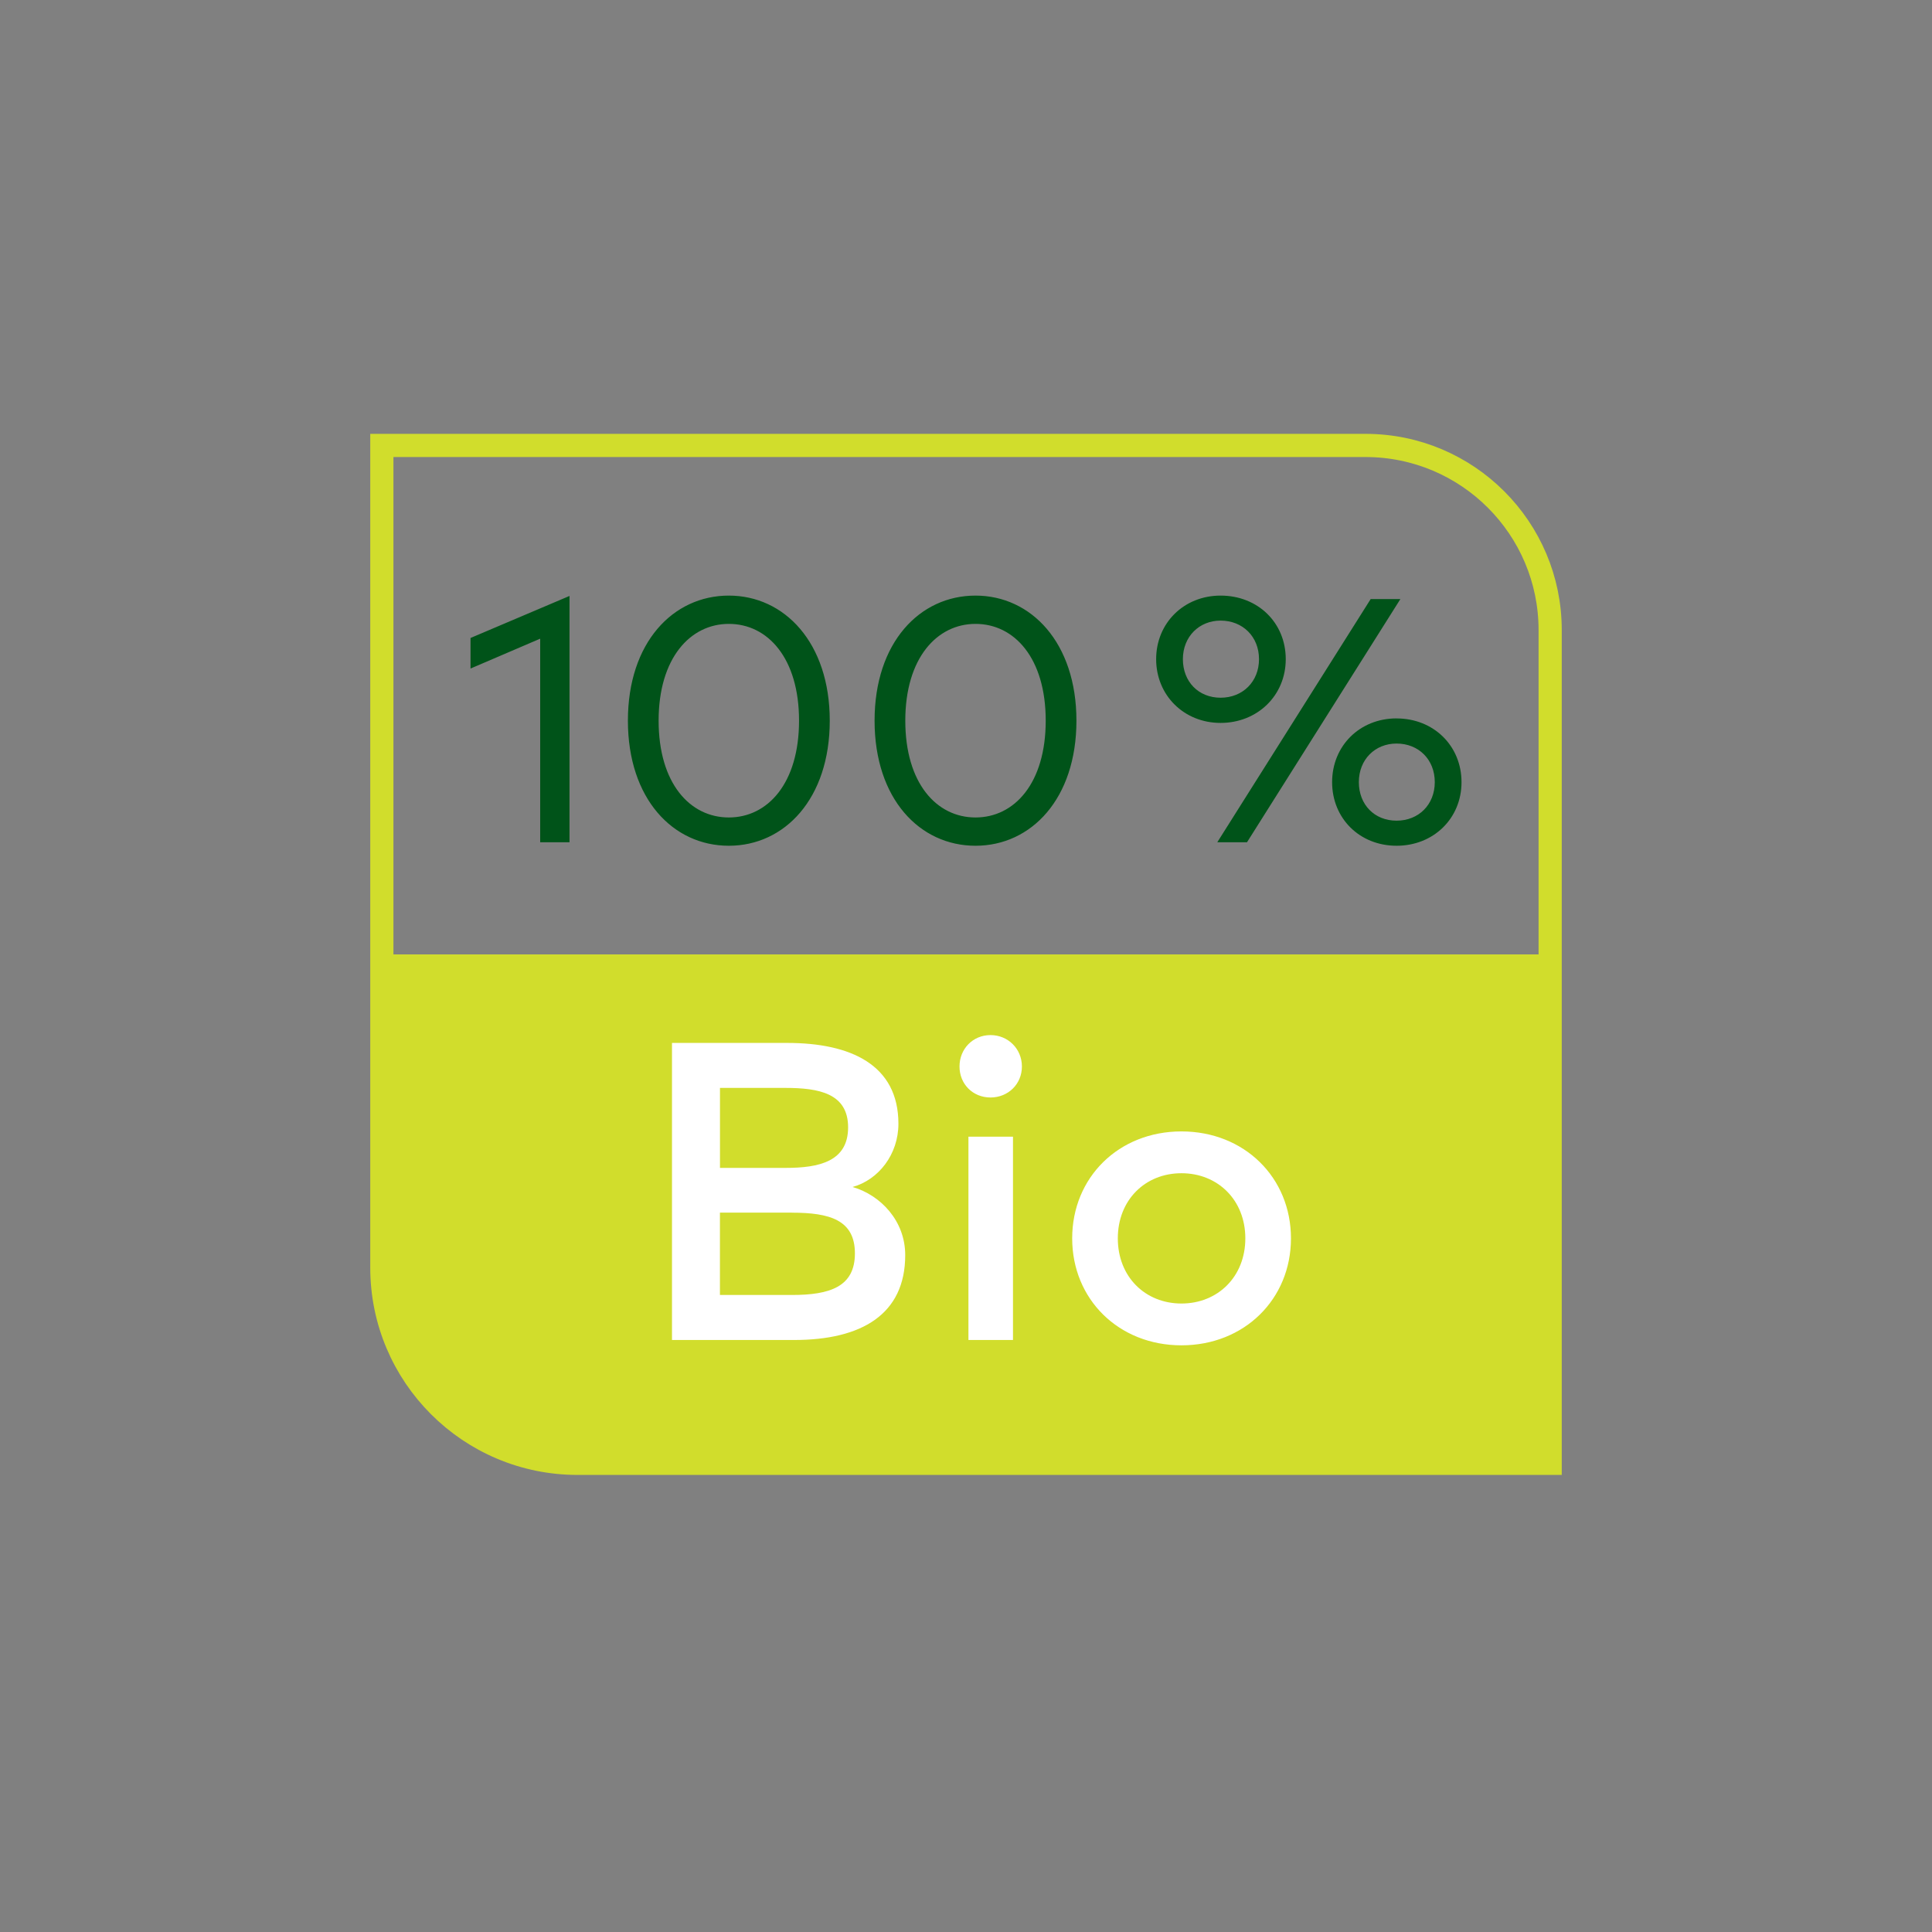
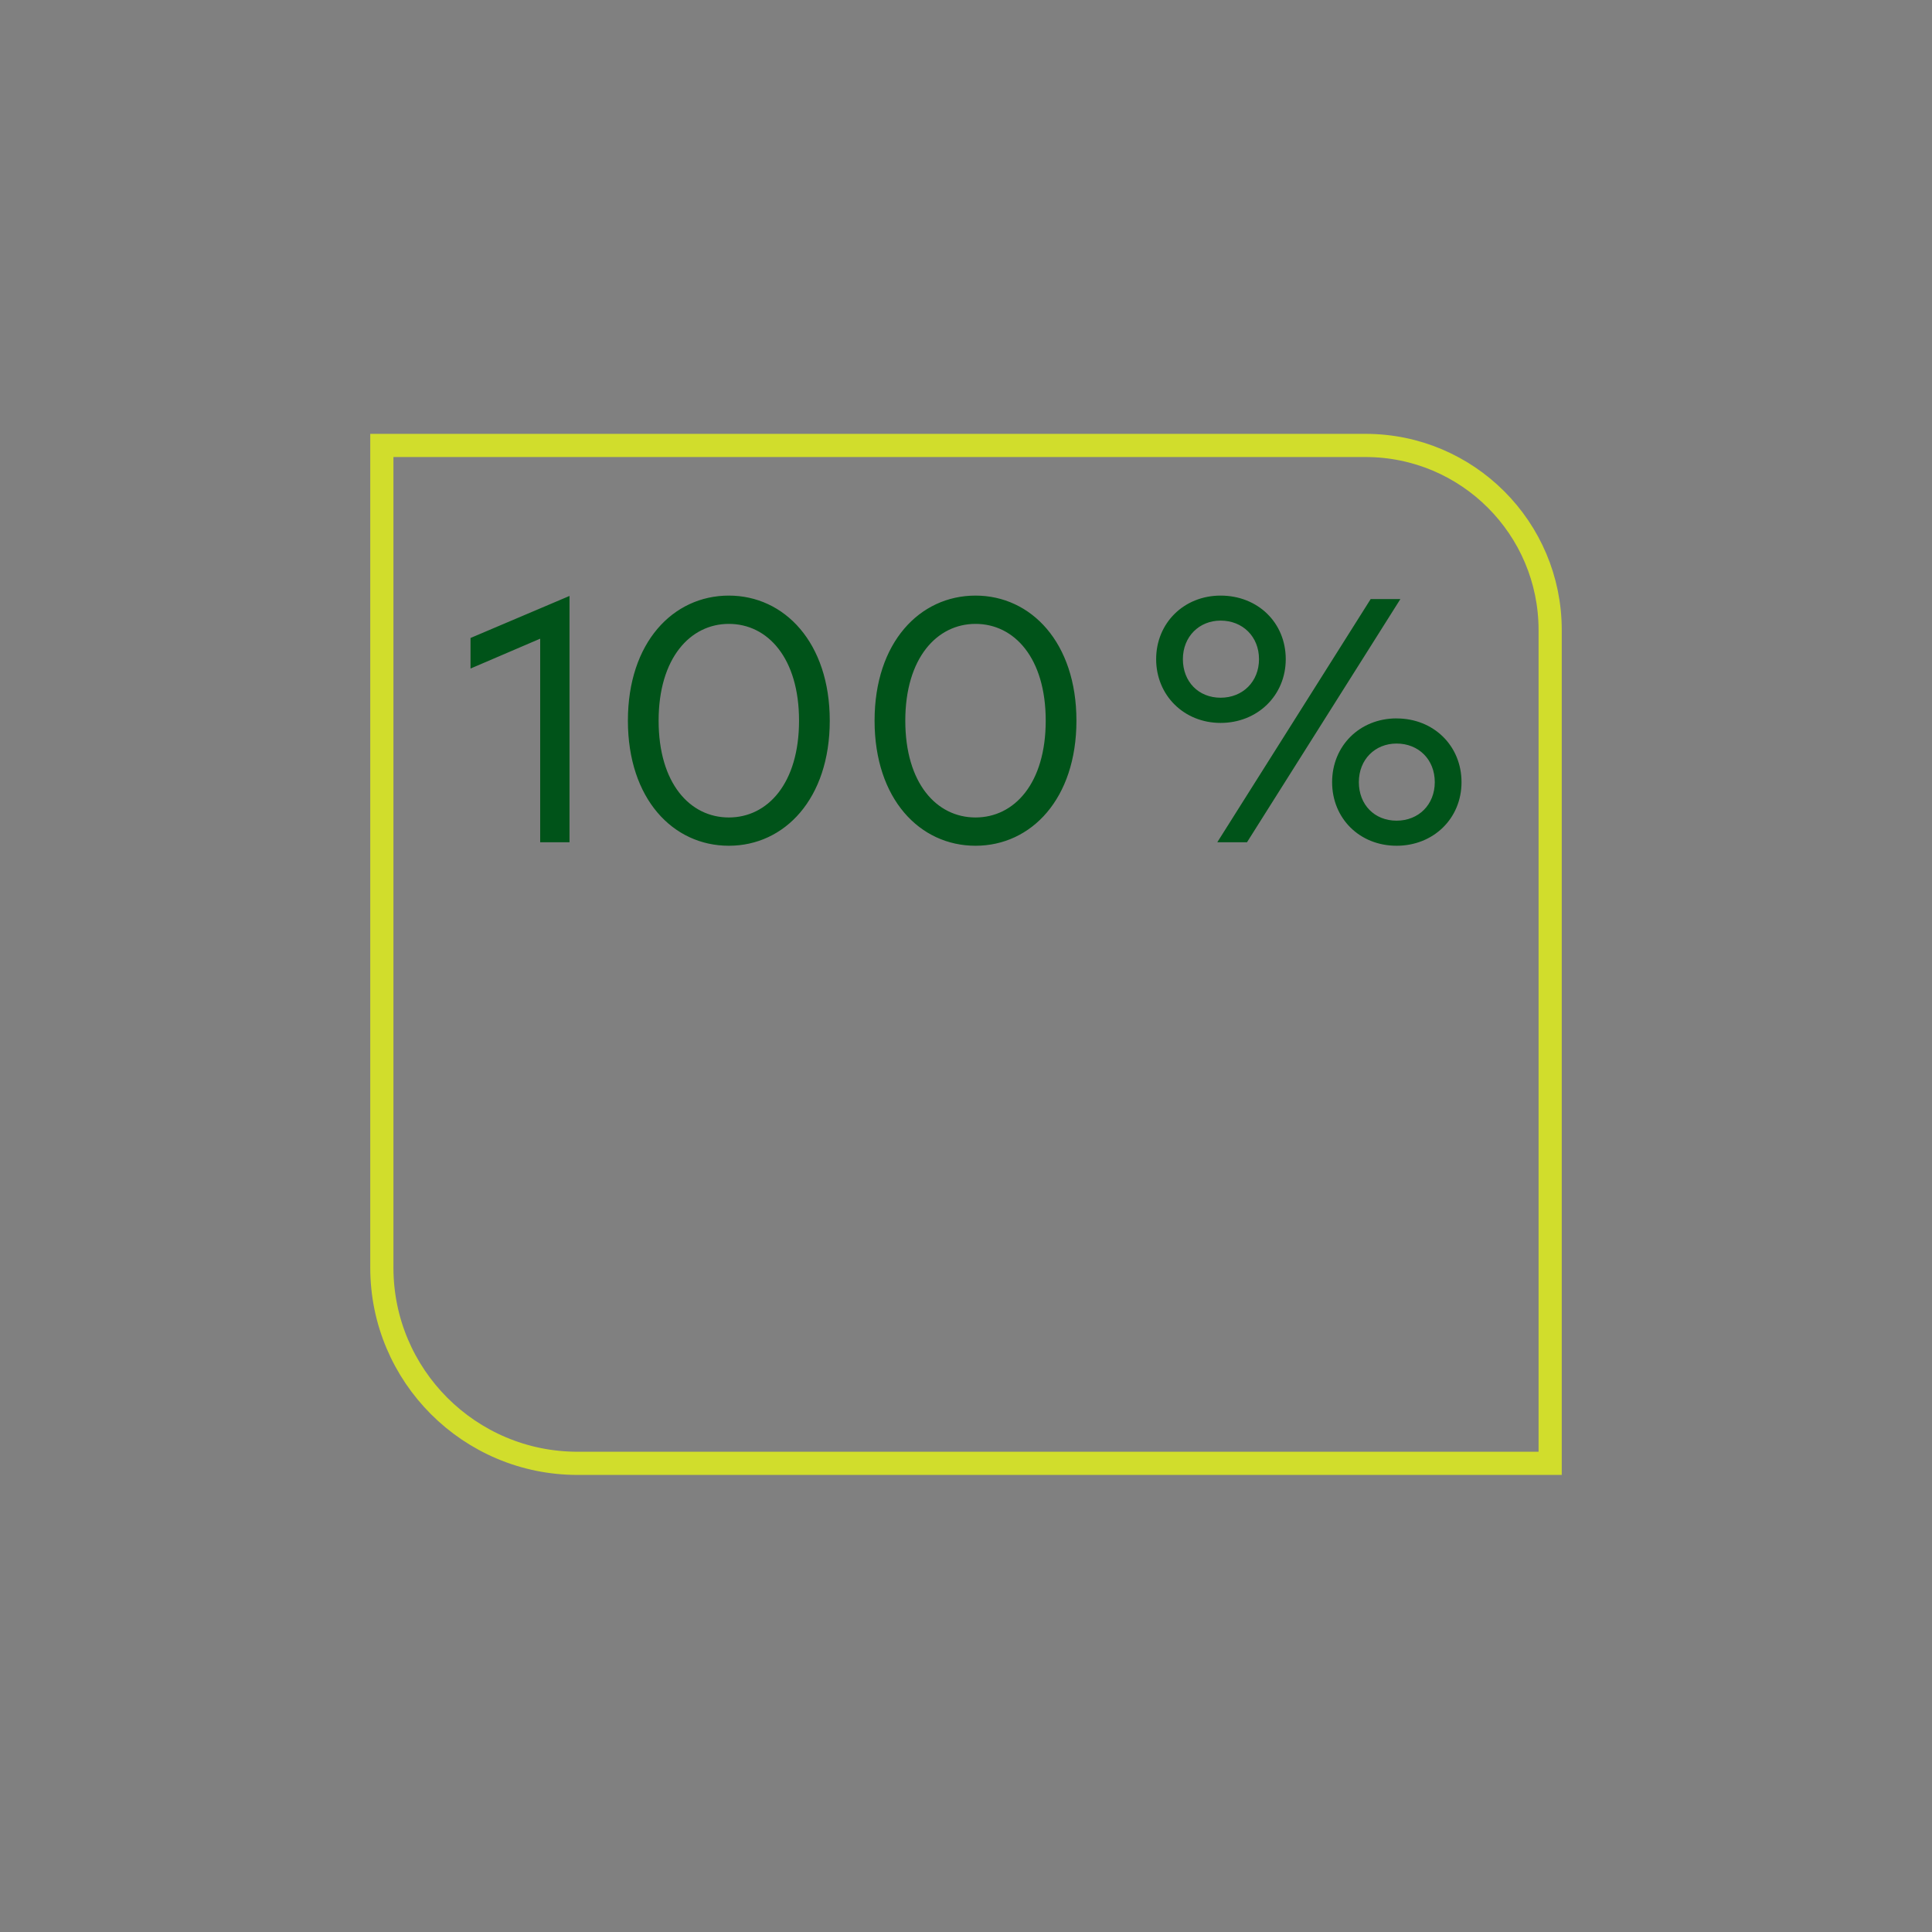
<svg xmlns="http://www.w3.org/2000/svg" id="Ebene_1" viewBox="0 0 500 500">
  <rect x="0" y="0" width="500" height="500" fill="#808080" stroke="none" />
  <defs>
    <style>.cls-1{clip-path:url(#clippath);}.cls-2,.cls-3{fill:none;}.cls-2,.cls-4,.cls-5,.cls-6{stroke-width:0px;}.cls-3{stroke:#d1dd2c;stroke-width:6px;}.cls-4{fill:#d1dd2c;}.cls-5{fill:#fff;}.cls-6{fill:#005319;}</style>
    <clipPath id="clippath">
      <path class="cls-2" d="m98.82,115.28v212.77c0,27.98,22.68,50.66,50.66,50.66h251.7v-215.64c0-26.39-21.4-47.79-47.79-47.79H98.82Z" />
    </clipPath>
  </defs>
  <g class="cls-1">
-     <path class="cls-4" d="m98.43,247v81.02c0,27.97,23.98,50.64,53.56,50.64h249.58v-131.66H98.43Z" />
-   </g>
+     </g>
  <path class="cls-3" d="m98.82,115.28v212.77c0,27.98,22.68,50.66,50.66,50.66h251.7v-215.64c0-26.39-21.4-47.79-47.79-47.79H98.82Z" />
  <path class="cls-6" d="m361.43,192.43c5.71,0,9.89,4.14,9.89,9.98s-4.18,9.98-9.89,9.98-9.76-4.14-9.76-9.98,4.18-9.98,9.76-9.98m0-6.51c-9.53,0-16.68,7.1-16.68,16.5s7.14,16.46,16.68,16.46,16.81-7.05,16.81-16.45-7.19-16.5-16.81-16.5m.99-30.89h-7.69l-39.7,62.94h7.69l39.7-62.94Zm-46.53,5.57c5.71,0,9.94,4.14,9.94,9.98s-4.23,9.98-9.94,9.98-9.76-4.14-9.76-9.98,4.23-9.98,9.76-9.98m0-6.47c-9.49,0-16.68,7.1-16.68,16.45s7.19,16.5,16.68,16.5,16.86-7.05,16.86-16.5-7.23-16.45-16.86-16.45m-63.43,7.32c10.07,0,18.17,8.86,18.17,25.05s-8.09,25.05-18.17,25.05-18.17-8.86-18.17-25.05,8.18-25.05,18.17-25.05m0-7.32c-14.43,0-26.12,12.13-26.12,32.37s11.68,32.37,26.12,32.37,26.12-12.18,26.12-32.37-11.73-32.37-26.12-32.37m-63.84,7.32c10.07,0,18.17,8.86,18.17,25.05s-8.09,25.05-18.17,25.05-18.17-8.86-18.17-25.05,8.18-25.05,18.17-25.05m0-7.32c-14.43,0-26.12,12.13-26.12,32.37s11.68,32.37,26.12,32.37,26.12-12.18,26.12-32.37-11.73-32.37-26.12-32.37m-41.23.09l-25.62,10.88v7.91l18.03-7.73v52.69h7.59v-63.75Z" />
-   <path class="cls-5" d="m305.76,303.63c9.39,0,16.53,6.92,16.53,16.86s-7.14,16.86-16.53,16.86-16.47-6.92-16.47-16.86,7.08-16.86,16.47-16.86m0-10.82c-16.26,0-28.28,11.92-28.28,27.68s12.03,27.68,28.28,27.68,28.34-11.92,28.34-27.68-12.08-27.68-28.34-27.68m-49.42-24.93c-4.56,0-8.02,3.57-8.02,8.13s3.46,8.02,8.02,8.02,8.13-3.46,8.13-8.02-3.57-8.13-8.13-8.13m5.82,26.3h-11.53v52.61h11.53v-52.61Zm-58.92-12.63c8.62,0,16.25,1.37,16.25,10.21s-7.52,10.49-16.14,10.49h-17.02v-20.7h16.91Zm1.7,32.29c9.77,0,16.31,1.87,16.31,10.54s-6.53,10.76-16.31,10.76h-18.62v-21.31h18.62Zm-31.03-43.93v76.88h31.58c17.52,0,28.78-6.65,28.78-21.97,0-8.84-6.31-15.49-13.62-17.63,6.75-1.87,11.86-8.46,11.86-16.36,0-15.27-12.36-20.92-28.78-20.92h-29.82Z" />
-   <rect class="cls-2" x="95.24" y="111.71" width="309.51" height="270.58" />
</svg>